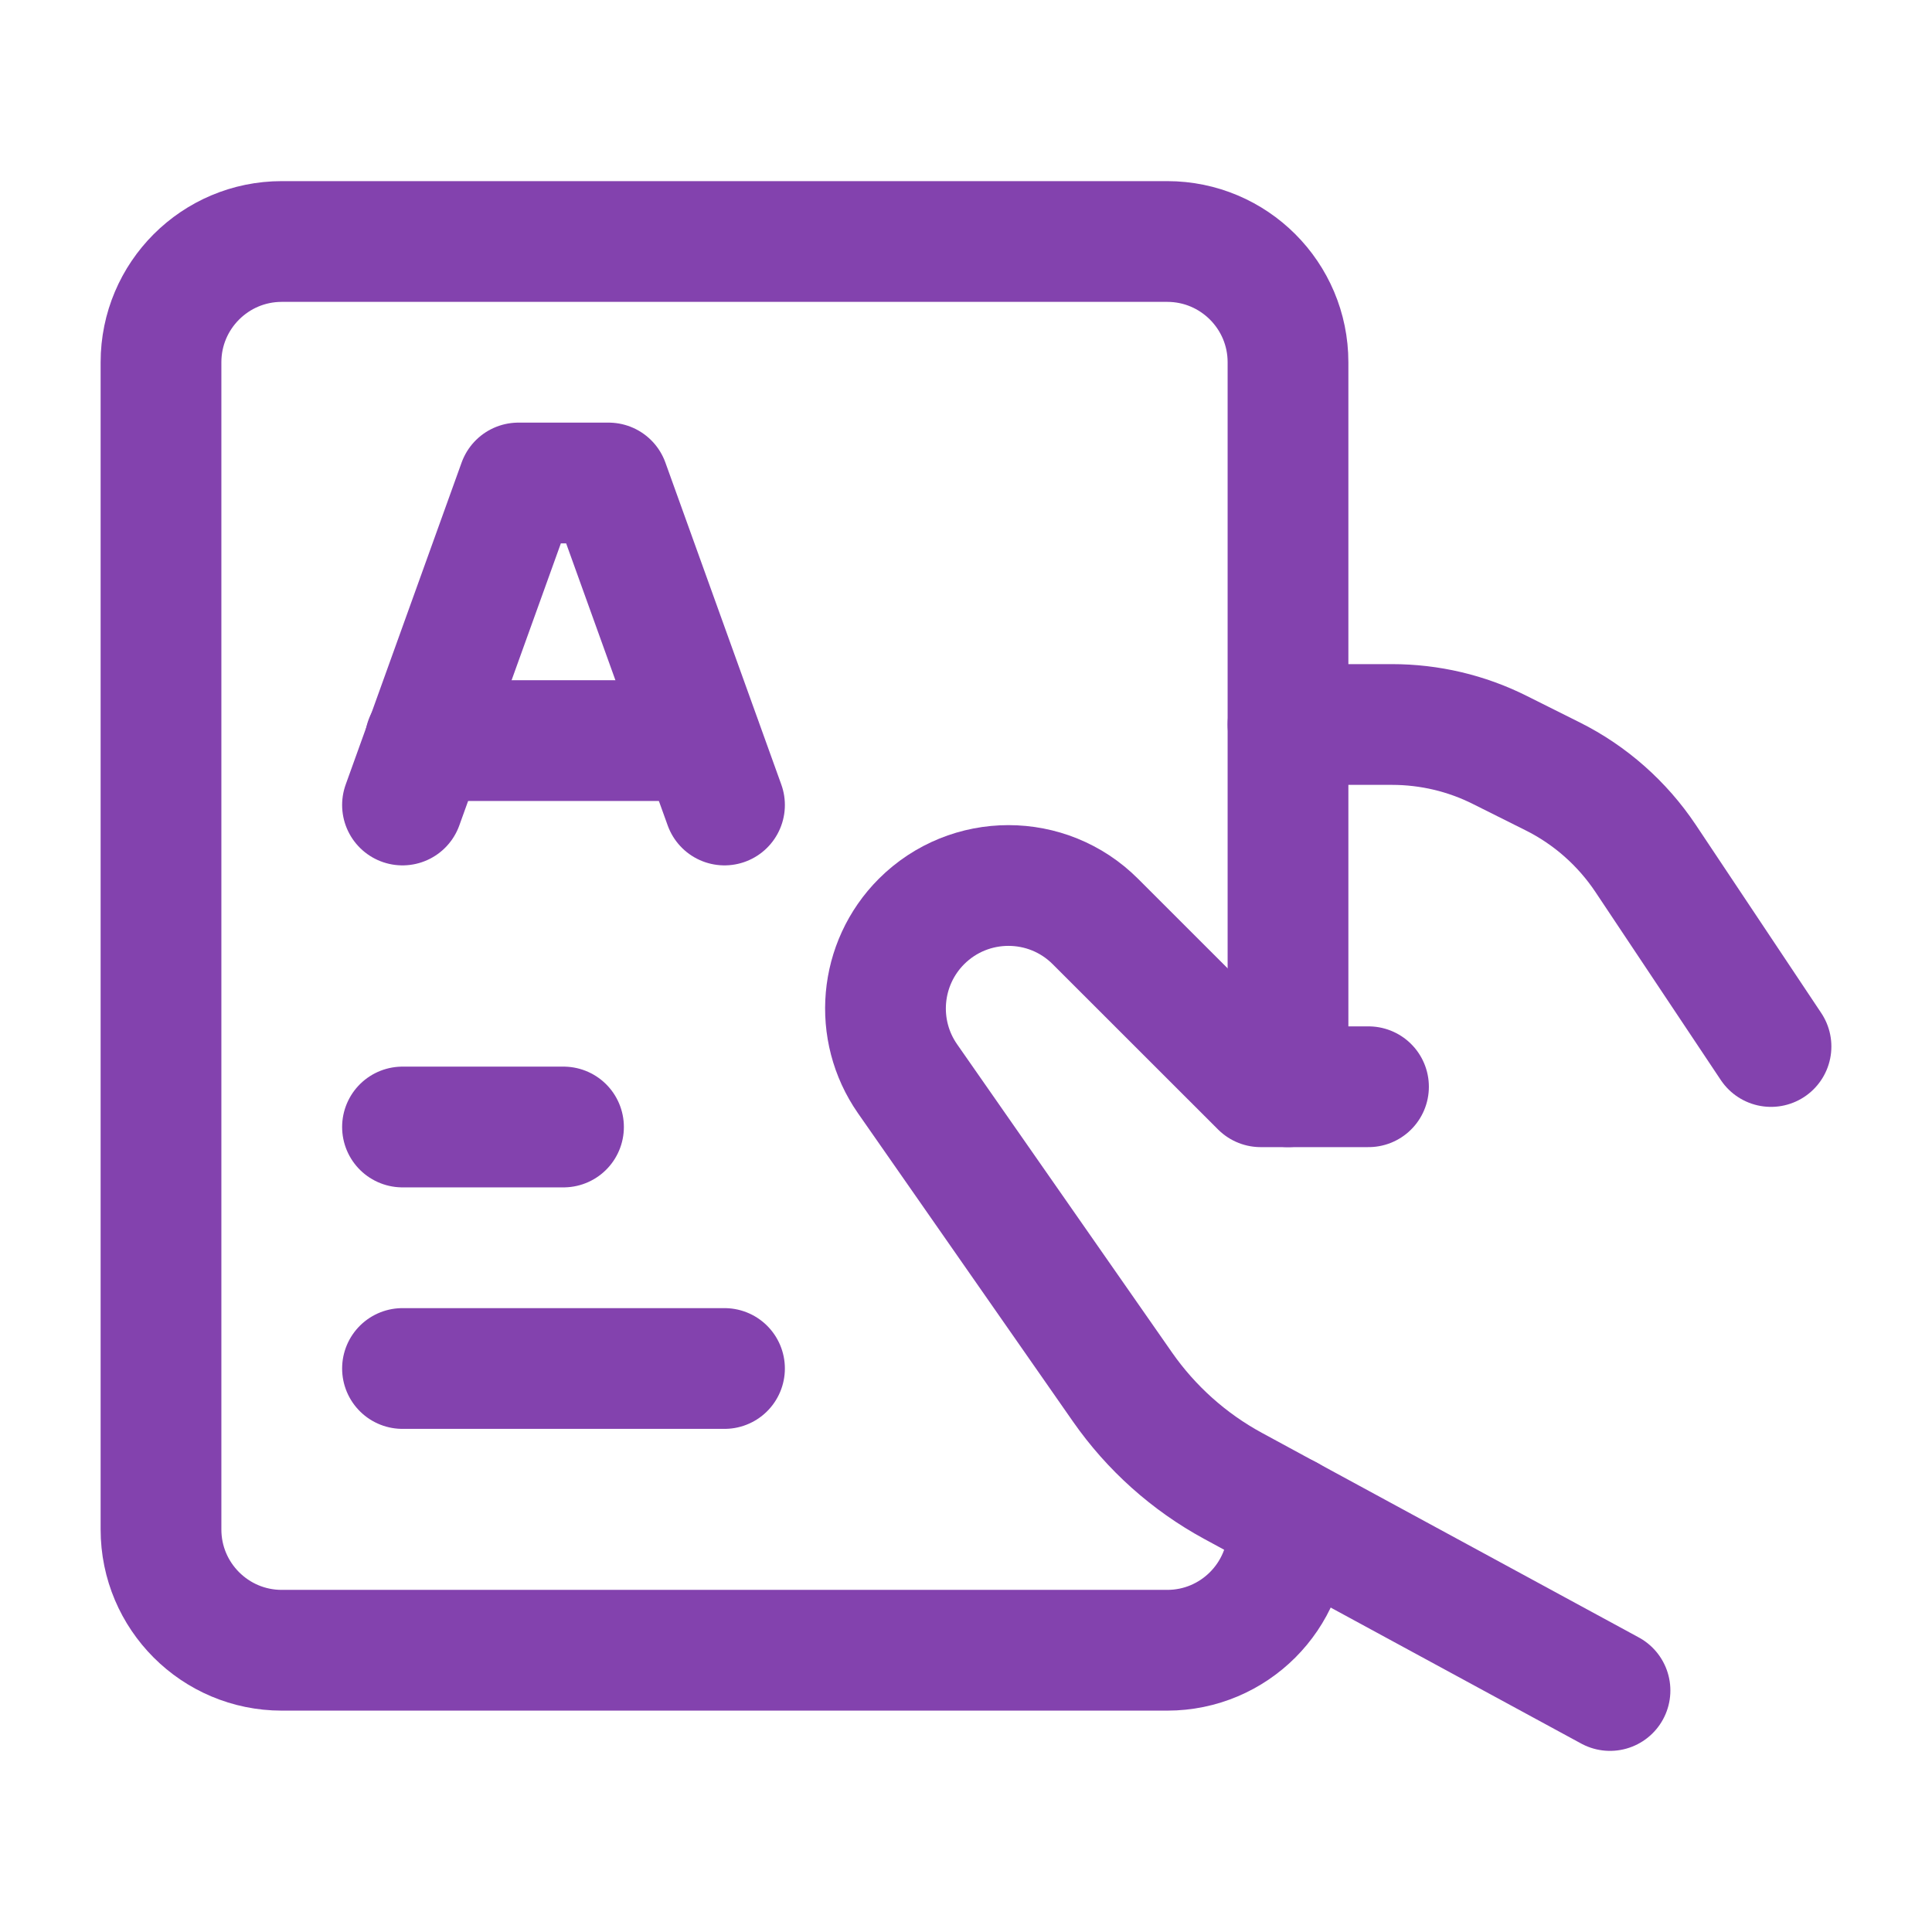
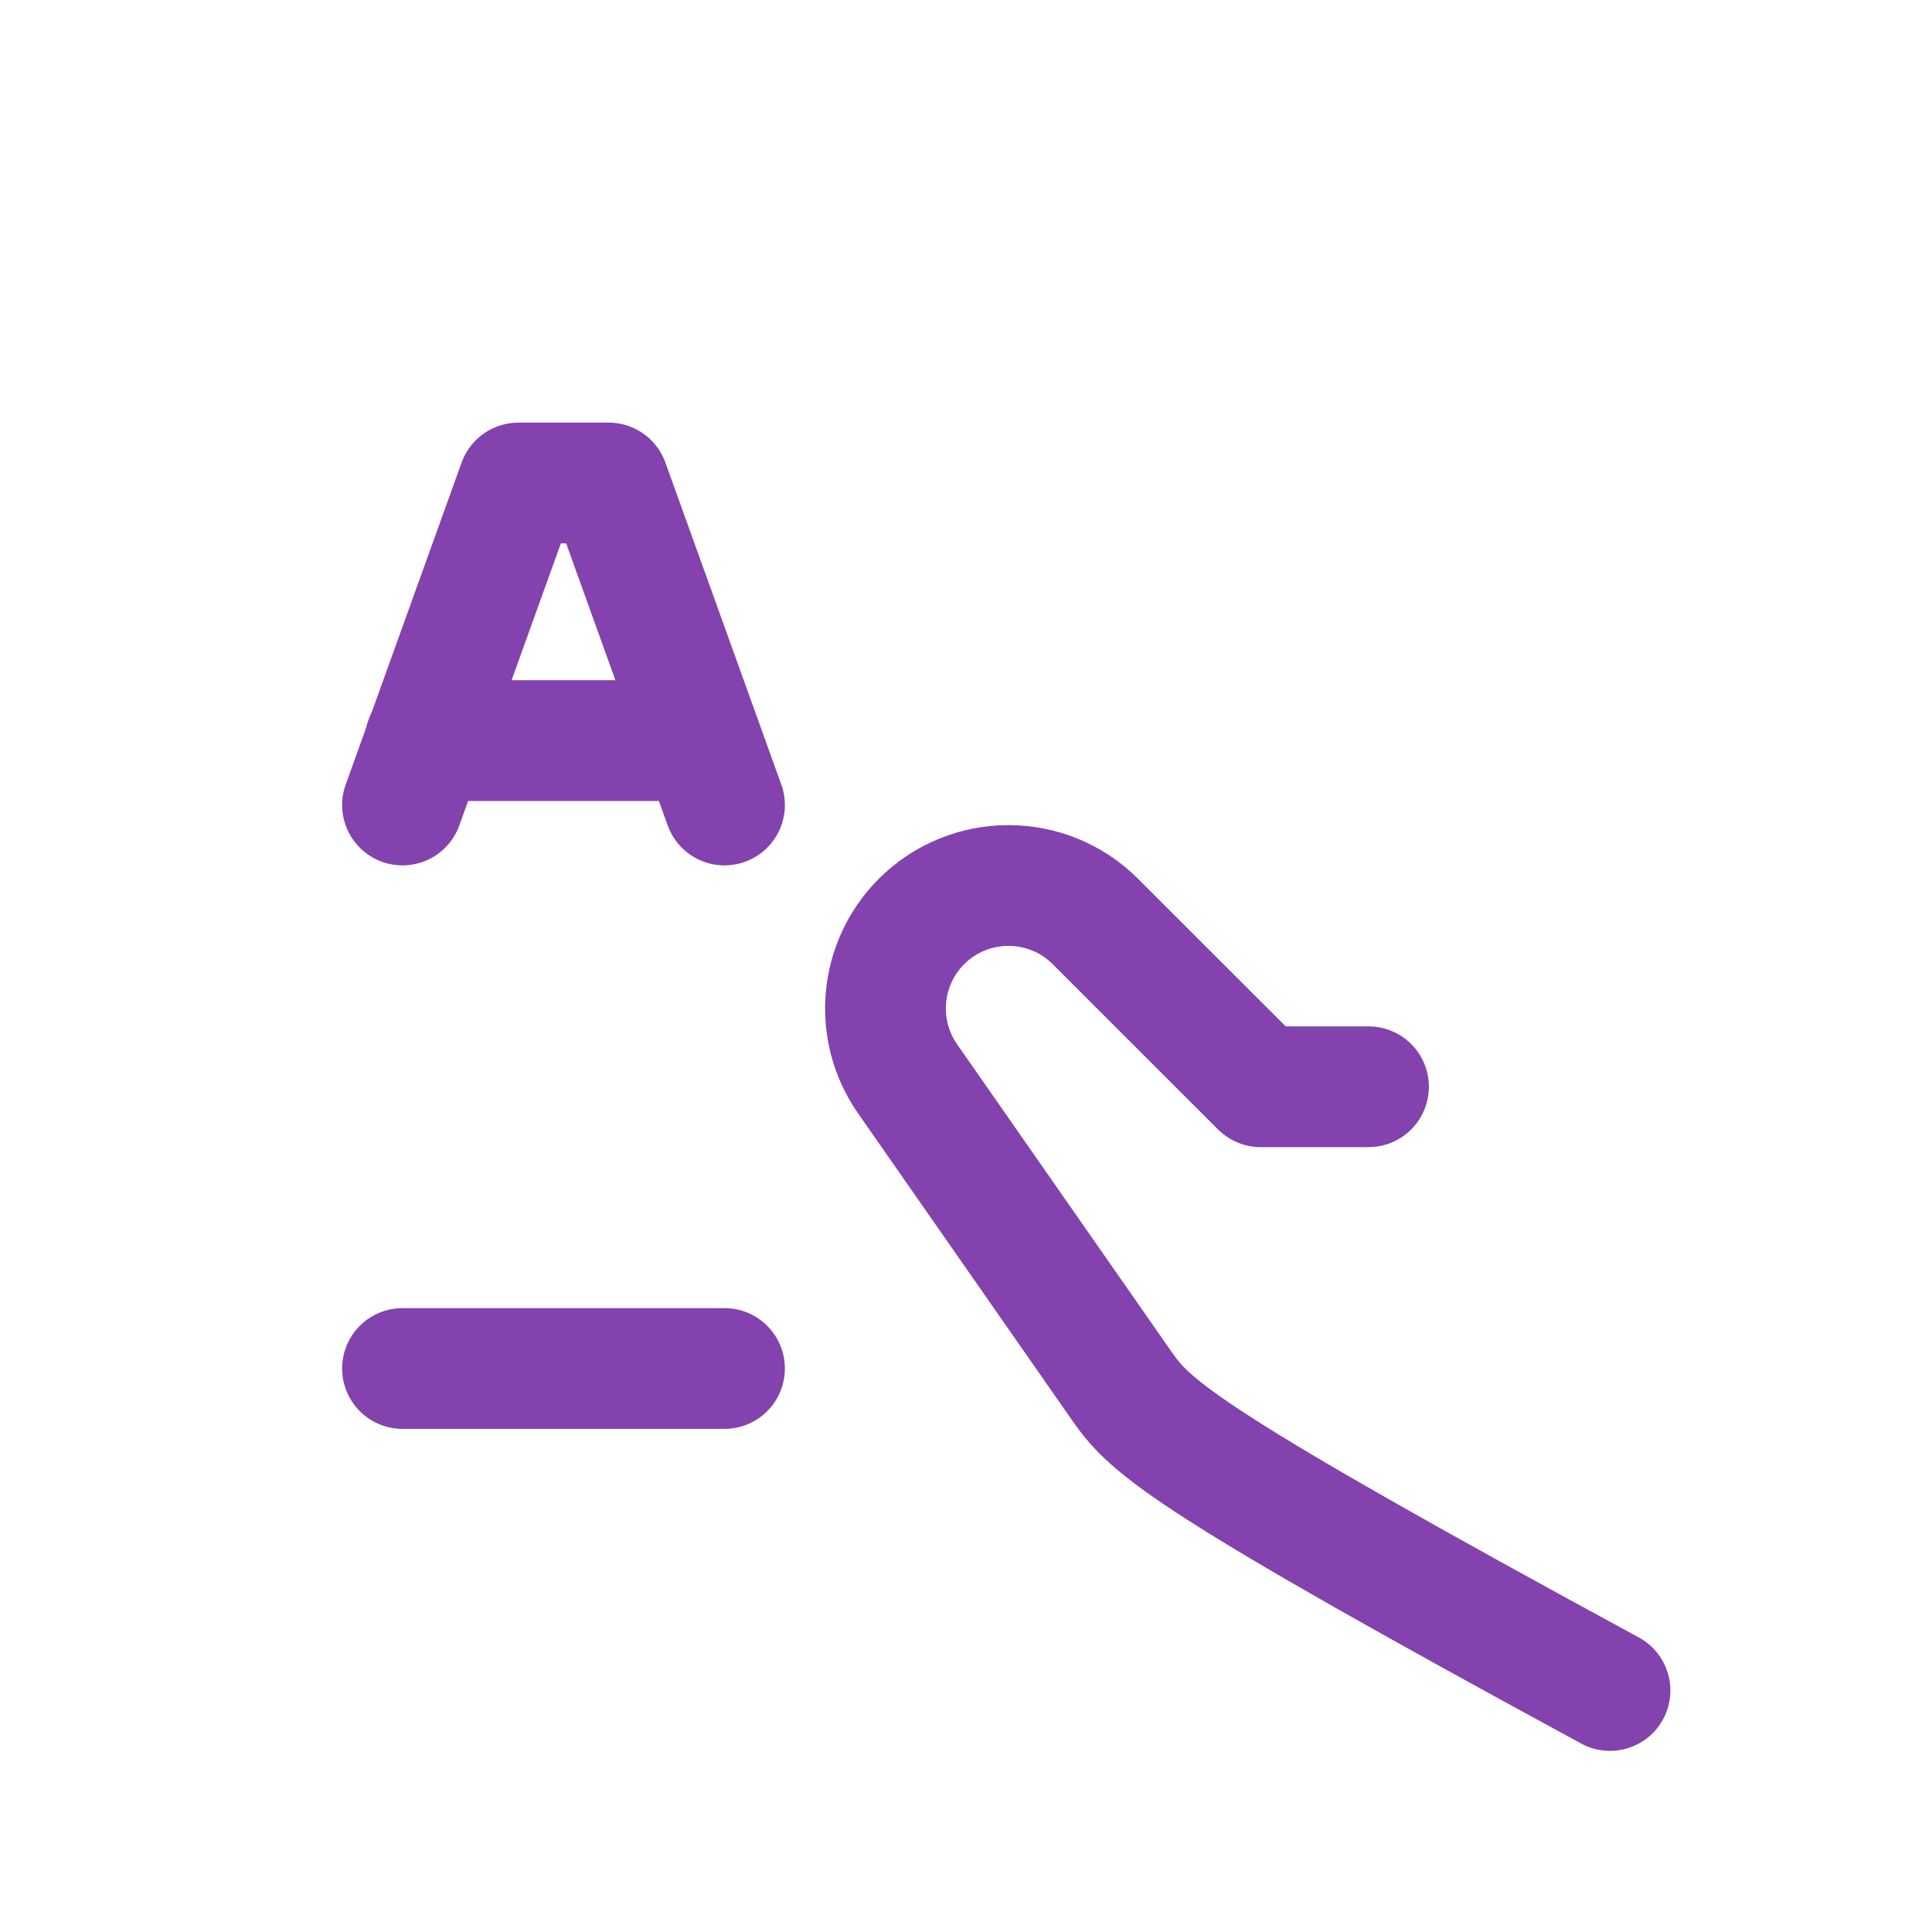
<svg xmlns="http://www.w3.org/2000/svg" width="24" height="24" viewBox="0 0 24 24" fill="none">
-   <path d="M16 9H17.292C17.758 9 18.217 9.108 18.633 9.317L19.287 9.644C19.754 9.877 20.152 10.229 20.442 10.663L22 13" stroke="#8342AE" stroke-width="1.5" stroke-linecap="round" stroke-linejoin="round" />
-   <path d="M16 18.828V19C16 19.828 15.328 20.5 14.5 20.5H3.5C2.672 20.5 2 19.828 2 19V4.5C2 3.672 2.672 3 3.5 3H14.5C15.328 3 16 3.672 16 4.5V13.5" stroke="#8342AE" stroke-width="1.5" stroke-linecap="round" stroke-linejoin="round" />
-   <path d="M20 21L15.317 18.458C14.77 18.161 14.3 17.74 13.944 17.23L11.274 13.401C10.851 12.794 10.924 11.971 11.447 11.447V11.447C12.044 10.851 13.011 10.851 13.607 11.447L15.661 13.5L17 13.5" stroke="#8342AE" stroke-width="1.5" stroke-linecap="round" stroke-linejoin="round" />
-   <path d="M5 14H7" stroke="#8342AE" stroke-width="1.5" stroke-linecap="round" stroke-linejoin="round" />
+   <path d="M20 21C14.77 18.161 14.3 17.74 13.944 17.23L11.274 13.401C10.851 12.794 10.924 11.971 11.447 11.447V11.447C12.044 10.851 13.011 10.851 13.607 11.447L15.661 13.5L17 13.5" stroke="#8342AE" stroke-width="1.5" stroke-linecap="round" stroke-linejoin="round" />
  <path d="M5 17H9" stroke="#8342AE" stroke-width="1.5" stroke-linecap="round" stroke-linejoin="round" />
  <path d="M5.282 9.2H8.707" stroke="#8342AE" stroke-width="1.5" stroke-linecap="round" stroke-linejoin="round" />
  <path d="M9 10L7.56 6H6.44L5 10" stroke="#8342AE" stroke-width="1.5" stroke-linecap="round" stroke-linejoin="round" />
</svg>